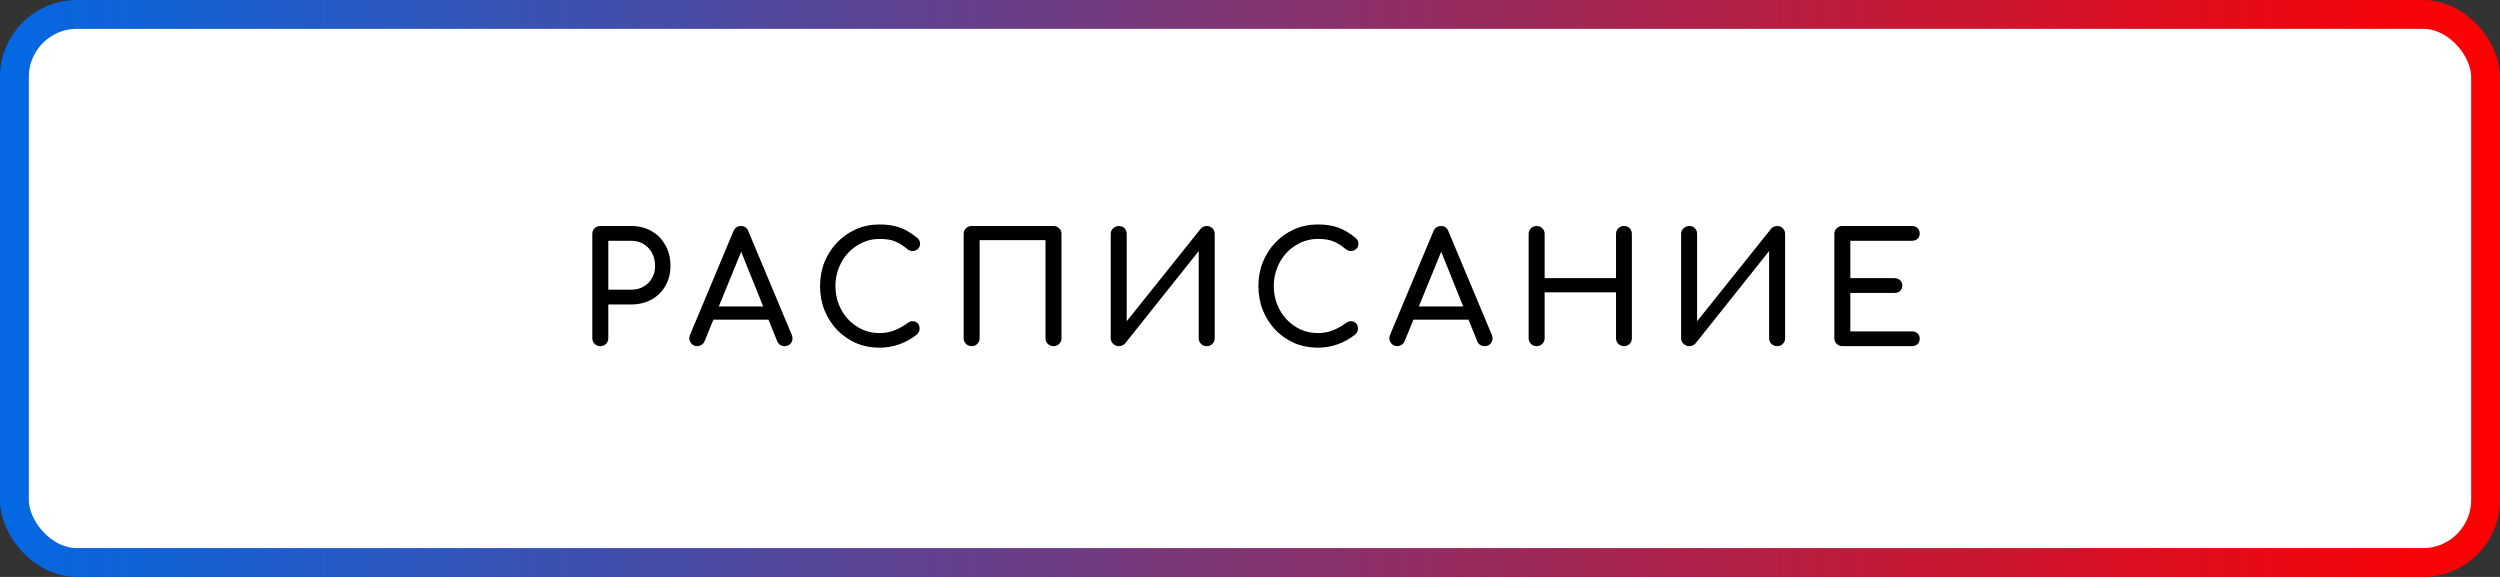
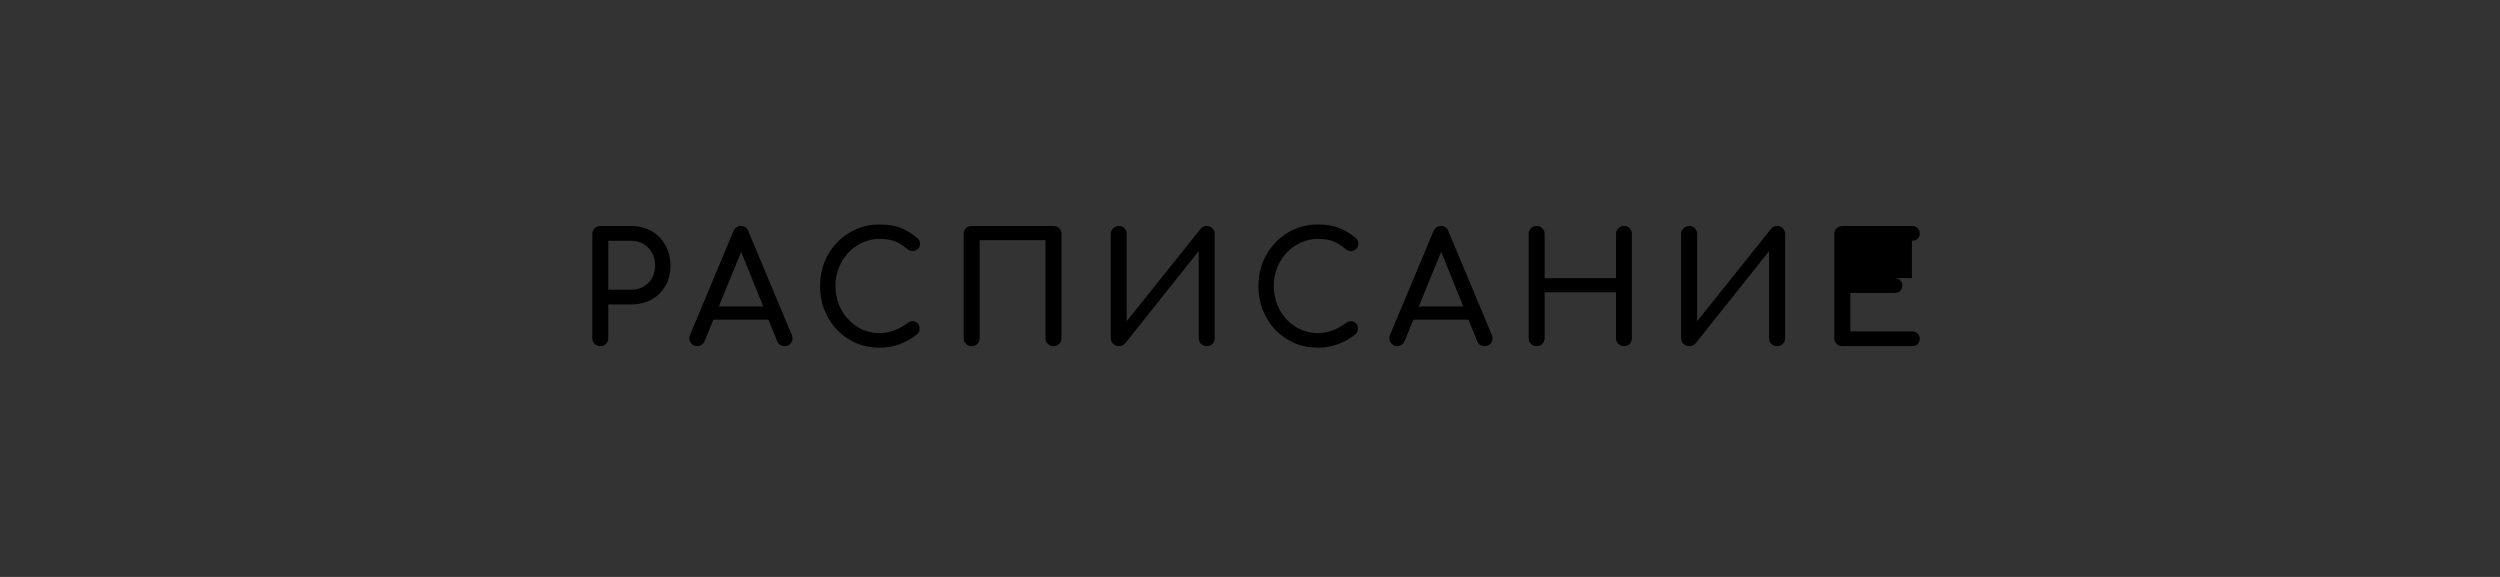
<svg xmlns="http://www.w3.org/2000/svg" width="260" height="60" viewBox="0 0 260 60" fill="none">
  <rect x="0" y="0" width="260" height="60" fill="#333333" stroke="none" />
-   <rect x="1.5" y="1.5" width="257" height="57" rx="6.5" fill="white" stroke="url(#paint0_linear_29_533)" stroke-width="3" />
-   <path d="M62.432 36C62.197 36 62 35.92 61.84 35.76C61.68 35.6 61.6 35.403 61.6 35.168V24.336C61.6 24.091 61.68 23.893 61.84 23.744C62 23.584 62.197 23.504 62.432 23.504H65.632C66.432 23.504 67.141 23.68 67.76 24.032C68.379 24.384 68.859 24.875 69.2 25.504C69.552 26.123 69.728 26.837 69.728 27.648C69.728 28.427 69.552 29.12 69.2 29.728C68.859 30.336 68.379 30.811 67.76 31.152C67.141 31.493 66.432 31.664 65.632 31.664H63.264V35.168C63.264 35.403 63.184 35.6 63.024 35.76C62.875 35.92 62.677 36 62.432 36ZM63.264 30.128H65.632C66.123 30.128 66.555 30.021 66.928 29.808C67.301 29.595 67.595 29.301 67.808 28.928C68.021 28.555 68.128 28.128 68.128 27.648C68.128 27.136 68.021 26.688 67.808 26.304C67.595 25.909 67.301 25.6 66.928 25.376C66.555 25.152 66.123 25.04 65.632 25.04H63.264V30.128ZM72.508 36C72.21 36 71.98 35.872 71.82 35.616C71.66 35.36 71.644 35.088 71.772 34.8L76.268 24.064C76.428 23.691 76.69 23.504 77.052 23.504C77.436 23.504 77.698 23.691 77.836 24.064L82.348 34.832C82.466 35.131 82.444 35.403 82.284 35.648C82.135 35.883 81.906 36 81.596 36C81.436 36 81.282 35.957 81.132 35.872C80.994 35.776 80.892 35.648 80.828 35.488L76.86 25.632H77.308L73.276 35.488C73.202 35.659 73.09 35.787 72.94 35.872C72.802 35.957 72.658 36 72.508 36ZM73.356 33.248L73.996 31.872H80.268L80.908 33.248H73.356ZM91.462 36.16C90.598 36.16 89.787 36 89.03 35.68C88.283 35.349 87.627 34.896 87.062 34.32C86.507 33.733 86.07 33.051 85.75 32.272C85.441 31.493 85.286 30.651 85.286 29.744C85.286 28.848 85.441 28.016 85.75 27.248C86.07 26.469 86.507 25.792 87.062 25.216C87.627 24.629 88.283 24.171 89.03 23.84C89.776 23.509 90.587 23.344 91.462 23.344C92.283 23.344 92.987 23.451 93.574 23.664C94.171 23.877 94.769 24.229 95.366 24.72C95.451 24.784 95.515 24.853 95.558 24.928C95.611 24.992 95.643 25.061 95.654 25.136C95.675 25.2 95.686 25.28 95.686 25.376C95.686 25.579 95.611 25.749 95.462 25.888C95.323 26.016 95.153 26.091 94.95 26.112C94.747 26.123 94.55 26.053 94.358 25.904C93.963 25.563 93.552 25.301 93.126 25.12C92.71 24.939 92.155 24.848 91.462 24.848C90.832 24.848 90.24 24.976 89.686 25.232C89.131 25.488 88.641 25.84 88.214 26.288C87.798 26.736 87.472 27.259 87.238 27.856C87.003 28.443 86.886 29.072 86.886 29.744C86.886 30.427 87.003 31.067 87.238 31.664C87.472 32.251 87.798 32.768 88.214 33.216C88.641 33.664 89.131 34.016 89.686 34.272C90.24 34.517 90.832 34.64 91.462 34.64C92.006 34.64 92.518 34.549 92.998 34.368C93.489 34.176 93.958 33.915 94.406 33.584C94.598 33.445 94.784 33.387 94.966 33.408C95.158 33.419 95.318 33.493 95.446 33.632C95.574 33.76 95.638 33.941 95.638 34.176C95.638 34.283 95.617 34.389 95.574 34.496C95.531 34.592 95.467 34.683 95.382 34.768C94.806 35.227 94.187 35.573 93.526 35.808C92.875 36.043 92.187 36.16 91.462 36.16ZM101.051 36C100.817 36 100.619 35.92 100.459 35.76C100.299 35.6 100.219 35.403 100.219 35.168V24.336C100.219 24.091 100.299 23.893 100.459 23.744C100.619 23.584 100.817 23.504 101.051 23.504H109.563C109.809 23.504 110.006 23.584 110.155 23.744C110.315 23.893 110.395 24.091 110.395 24.336V35.168C110.395 35.403 110.315 35.6 110.155 35.76C110.006 35.92 109.809 36 109.563 36C109.329 36 109.131 35.92 108.971 35.76C108.811 35.6 108.731 35.403 108.731 35.168V24.976H101.883V35.168C101.883 35.403 101.803 35.6 101.643 35.76C101.494 35.92 101.297 36 101.051 36ZM116.378 36C116.144 36 115.941 35.92 115.77 35.76C115.6 35.6 115.514 35.403 115.514 35.168V24.336C115.514 24.091 115.6 23.893 115.77 23.744C115.941 23.584 116.144 23.504 116.378 23.504C116.624 23.504 116.816 23.584 116.954 23.744C117.104 23.893 117.178 24.091 117.178 24.336V33.408L124.858 23.808C125.029 23.605 125.242 23.504 125.498 23.504C125.744 23.504 125.941 23.584 126.09 23.744C126.25 23.893 126.33 24.091 126.33 24.336V35.168C126.33 35.403 126.25 35.6 126.09 35.76C125.941 35.92 125.744 36 125.498 36C125.264 36 125.066 35.92 124.906 35.76C124.746 35.6 124.666 35.403 124.666 35.168V26.112L117.018 35.712C116.944 35.797 116.848 35.867 116.73 35.92C116.613 35.973 116.496 36 116.378 36ZM137.05 36.16C136.186 36.16 135.375 36 134.618 35.68C133.871 35.349 133.215 34.896 132.65 34.32C132.095 33.733 131.658 33.051 131.338 32.272C131.029 31.493 130.874 30.651 130.874 29.744C130.874 28.848 131.029 28.016 131.338 27.248C131.658 26.469 132.095 25.792 132.65 25.216C133.215 24.629 133.871 24.171 134.618 23.84C135.365 23.509 136.175 23.344 137.05 23.344C137.871 23.344 138.575 23.451 139.162 23.664C139.759 23.877 140.357 24.229 140.954 24.72C141.039 24.784 141.103 24.853 141.146 24.928C141.199 24.992 141.231 25.061 141.242 25.136C141.263 25.2 141.274 25.28 141.274 25.376C141.274 25.579 141.199 25.749 141.05 25.888C140.911 26.016 140.741 26.091 140.538 26.112C140.335 26.123 140.138 26.053 139.946 25.904C139.551 25.563 139.141 25.301 138.714 25.12C138.298 24.939 137.743 24.848 137.05 24.848C136.421 24.848 135.829 24.976 135.274 25.232C134.719 25.488 134.229 25.84 133.802 26.288C133.386 26.736 133.061 27.259 132.826 27.856C132.591 28.443 132.474 29.072 132.474 29.744C132.474 30.427 132.591 31.067 132.826 31.664C133.061 32.251 133.386 32.768 133.802 33.216C134.229 33.664 134.719 34.016 135.274 34.272C135.829 34.517 136.421 34.64 137.05 34.64C137.594 34.64 138.106 34.549 138.586 34.368C139.077 34.176 139.546 33.915 139.994 33.584C140.186 33.445 140.373 33.387 140.554 33.408C140.746 33.419 140.906 33.493 141.034 33.632C141.162 33.76 141.226 33.941 141.226 34.176C141.226 34.283 141.205 34.389 141.162 34.496C141.119 34.592 141.055 34.683 140.97 34.768C140.394 35.227 139.775 35.573 139.114 35.808C138.463 36.043 137.775 36.16 137.05 36.16ZM145.311 36C145.013 36 144.783 35.872 144.623 35.616C144.463 35.36 144.447 35.088 144.575 34.8L149.071 24.064C149.231 23.691 149.493 23.504 149.855 23.504C150.239 23.504 150.501 23.691 150.639 24.064L155.151 34.832C155.269 35.131 155.247 35.403 155.087 35.648C154.938 35.883 154.709 36 154.399 36C154.239 36 154.085 35.957 153.935 35.872C153.797 35.776 153.695 35.648 153.631 35.488L149.663 25.632H150.111L146.079 35.488C146.005 35.659 145.893 35.787 145.743 35.872C145.605 35.957 145.461 36 145.311 36ZM146.159 33.248L146.799 31.872H153.071L153.711 33.248H146.159ZM159.81 36C159.575 36 159.378 35.92 159.218 35.76C159.058 35.6 158.978 35.403 158.978 35.168V24.336C158.978 24.091 159.058 23.893 159.218 23.744C159.378 23.584 159.575 23.504 159.81 23.504C160.055 23.504 160.252 23.584 160.402 23.744C160.562 23.893 160.642 24.091 160.642 24.336V28.928H168.066V24.336C168.066 24.091 168.146 23.893 168.306 23.744C168.466 23.584 168.663 23.504 168.898 23.504C169.143 23.504 169.34 23.584 169.49 23.744C169.639 23.893 169.714 24.091 169.714 24.336V35.168C169.714 35.403 169.639 35.6 169.49 35.76C169.34 35.92 169.143 36 168.898 36C168.663 36 168.466 35.92 168.306 35.76C168.146 35.6 168.066 35.403 168.066 35.168V30.4H160.642V35.168C160.642 35.403 160.562 35.6 160.402 35.76C160.252 35.92 160.055 36 159.81 36ZM175.699 36C175.464 36 175.262 35.92 175.091 35.76C174.92 35.6 174.835 35.403 174.835 35.168V24.336C174.835 24.091 174.92 23.893 175.091 23.744C175.262 23.584 175.464 23.504 175.699 23.504C175.944 23.504 176.136 23.584 176.275 23.744C176.424 23.893 176.499 24.091 176.499 24.336V33.408L184.179 23.808C184.35 23.605 184.563 23.504 184.819 23.504C185.064 23.504 185.262 23.584 185.411 23.744C185.571 23.893 185.651 24.091 185.651 24.336V35.168C185.651 35.403 185.571 35.6 185.411 35.76C185.262 35.92 185.064 36 184.819 36C184.584 36 184.387 35.92 184.227 35.76C184.067 35.6 183.987 35.403 183.987 35.168V26.112L176.339 35.712C176.264 35.797 176.168 35.867 176.051 35.92C175.934 35.973 175.816 36 175.699 36ZM191.603 36C191.368 36 191.171 35.92 191.011 35.76C190.851 35.6 190.771 35.403 190.771 35.168V24.336C190.771 24.091 190.851 23.893 191.011 23.744C191.171 23.584 191.368 23.504 191.603 23.504H198.835C199.08 23.504 199.277 23.579 199.427 23.728C199.576 23.867 199.651 24.053 199.651 24.288C199.651 24.512 199.576 24.693 199.427 24.832C199.277 24.971 199.08 25.04 198.835 25.04H192.435V28.928H197.027C197.272 28.928 197.469 29.003 197.619 29.152C197.768 29.291 197.843 29.472 197.843 29.696C197.843 29.92 197.768 30.107 197.619 30.256C197.469 30.395 197.272 30.464 197.027 30.464H192.435V34.464H198.835C199.08 34.464 199.277 34.533 199.427 34.672C199.576 34.811 199.651 34.992 199.651 35.216C199.651 35.451 199.576 35.643 199.427 35.792C199.277 35.931 199.08 36 198.835 36H191.603Z" fill="black" />
+   <path d="M62.432 36C62.197 36 62 35.92 61.84 35.76C61.68 35.6 61.6 35.403 61.6 35.168V24.336C61.6 24.091 61.68 23.893 61.84 23.744C62 23.584 62.197 23.504 62.432 23.504H65.632C66.432 23.504 67.141 23.68 67.76 24.032C68.379 24.384 68.859 24.875 69.2 25.504C69.552 26.123 69.728 26.837 69.728 27.648C69.728 28.427 69.552 29.12 69.2 29.728C68.859 30.336 68.379 30.811 67.76 31.152C67.141 31.493 66.432 31.664 65.632 31.664H63.264V35.168C63.264 35.403 63.184 35.6 63.024 35.76C62.875 35.92 62.677 36 62.432 36ZM63.264 30.128H65.632C66.123 30.128 66.555 30.021 66.928 29.808C67.301 29.595 67.595 29.301 67.808 28.928C68.021 28.555 68.128 28.128 68.128 27.648C68.128 27.136 68.021 26.688 67.808 26.304C67.595 25.909 67.301 25.6 66.928 25.376C66.555 25.152 66.123 25.04 65.632 25.04H63.264V30.128ZM72.508 36C72.21 36 71.98 35.872 71.82 35.616C71.66 35.36 71.644 35.088 71.772 34.8L76.268 24.064C76.428 23.691 76.69 23.504 77.052 23.504C77.436 23.504 77.698 23.691 77.836 24.064L82.348 34.832C82.466 35.131 82.444 35.403 82.284 35.648C82.135 35.883 81.906 36 81.596 36C81.436 36 81.282 35.957 81.132 35.872C80.994 35.776 80.892 35.648 80.828 35.488L76.86 25.632H77.308L73.276 35.488C73.202 35.659 73.09 35.787 72.94 35.872C72.802 35.957 72.658 36 72.508 36ZM73.356 33.248L73.996 31.872H80.268L80.908 33.248H73.356ZM91.462 36.16C90.598 36.16 89.787 36 89.03 35.68C88.283 35.349 87.627 34.896 87.062 34.32C86.507 33.733 86.07 33.051 85.75 32.272C85.441 31.493 85.286 30.651 85.286 29.744C85.286 28.848 85.441 28.016 85.75 27.248C86.07 26.469 86.507 25.792 87.062 25.216C87.627 24.629 88.283 24.171 89.03 23.84C89.776 23.509 90.587 23.344 91.462 23.344C92.283 23.344 92.987 23.451 93.574 23.664C94.171 23.877 94.769 24.229 95.366 24.72C95.451 24.784 95.515 24.853 95.558 24.928C95.611 24.992 95.643 25.061 95.654 25.136C95.675 25.2 95.686 25.28 95.686 25.376C95.686 25.579 95.611 25.749 95.462 25.888C95.323 26.016 95.153 26.091 94.95 26.112C94.747 26.123 94.55 26.053 94.358 25.904C93.963 25.563 93.552 25.301 93.126 25.12C92.71 24.939 92.155 24.848 91.462 24.848C90.832 24.848 90.24 24.976 89.686 25.232C89.131 25.488 88.641 25.84 88.214 26.288C87.798 26.736 87.472 27.259 87.238 27.856C87.003 28.443 86.886 29.072 86.886 29.744C86.886 30.427 87.003 31.067 87.238 31.664C87.472 32.251 87.798 32.768 88.214 33.216C88.641 33.664 89.131 34.016 89.686 34.272C90.24 34.517 90.832 34.64 91.462 34.64C92.006 34.64 92.518 34.549 92.998 34.368C93.489 34.176 93.958 33.915 94.406 33.584C94.598 33.445 94.784 33.387 94.966 33.408C95.158 33.419 95.318 33.493 95.446 33.632C95.574 33.76 95.638 33.941 95.638 34.176C95.638 34.283 95.617 34.389 95.574 34.496C95.531 34.592 95.467 34.683 95.382 34.768C94.806 35.227 94.187 35.573 93.526 35.808C92.875 36.043 92.187 36.16 91.462 36.16ZM101.051 36C100.817 36 100.619 35.92 100.459 35.76C100.299 35.6 100.219 35.403 100.219 35.168V24.336C100.219 24.091 100.299 23.893 100.459 23.744C100.619 23.584 100.817 23.504 101.051 23.504H109.563C109.809 23.504 110.006 23.584 110.155 23.744C110.315 23.893 110.395 24.091 110.395 24.336V35.168C110.395 35.403 110.315 35.6 110.155 35.76C110.006 35.92 109.809 36 109.563 36C109.329 36 109.131 35.92 108.971 35.76C108.811 35.6 108.731 35.403 108.731 35.168V24.976H101.883V35.168C101.883 35.403 101.803 35.6 101.643 35.76C101.494 35.92 101.297 36 101.051 36ZM116.378 36C116.144 36 115.941 35.92 115.77 35.76C115.6 35.6 115.514 35.403 115.514 35.168V24.336C115.514 24.091 115.6 23.893 115.77 23.744C115.941 23.584 116.144 23.504 116.378 23.504C116.624 23.504 116.816 23.584 116.954 23.744C117.104 23.893 117.178 24.091 117.178 24.336V33.408L124.858 23.808C125.029 23.605 125.242 23.504 125.498 23.504C125.744 23.504 125.941 23.584 126.09 23.744C126.25 23.893 126.33 24.091 126.33 24.336V35.168C126.33 35.403 126.25 35.6 126.09 35.76C125.941 35.92 125.744 36 125.498 36C125.264 36 125.066 35.92 124.906 35.76C124.746 35.6 124.666 35.403 124.666 35.168V26.112L117.018 35.712C116.944 35.797 116.848 35.867 116.73 35.92C116.613 35.973 116.496 36 116.378 36ZM137.05 36.16C136.186 36.16 135.375 36 134.618 35.68C133.871 35.349 133.215 34.896 132.65 34.32C132.095 33.733 131.658 33.051 131.338 32.272C131.029 31.493 130.874 30.651 130.874 29.744C130.874 28.848 131.029 28.016 131.338 27.248C131.658 26.469 132.095 25.792 132.65 25.216C133.215 24.629 133.871 24.171 134.618 23.84C135.365 23.509 136.175 23.344 137.05 23.344C137.871 23.344 138.575 23.451 139.162 23.664C139.759 23.877 140.357 24.229 140.954 24.72C141.039 24.784 141.103 24.853 141.146 24.928C141.199 24.992 141.231 25.061 141.242 25.136C141.263 25.2 141.274 25.28 141.274 25.376C141.274 25.579 141.199 25.749 141.05 25.888C140.911 26.016 140.741 26.091 140.538 26.112C140.335 26.123 140.138 26.053 139.946 25.904C139.551 25.563 139.141 25.301 138.714 25.12C138.298 24.939 137.743 24.848 137.05 24.848C136.421 24.848 135.829 24.976 135.274 25.232C134.719 25.488 134.229 25.84 133.802 26.288C133.386 26.736 133.061 27.259 132.826 27.856C132.591 28.443 132.474 29.072 132.474 29.744C132.474 30.427 132.591 31.067 132.826 31.664C133.061 32.251 133.386 32.768 133.802 33.216C134.229 33.664 134.719 34.016 135.274 34.272C135.829 34.517 136.421 34.64 137.05 34.64C137.594 34.64 138.106 34.549 138.586 34.368C139.077 34.176 139.546 33.915 139.994 33.584C140.186 33.445 140.373 33.387 140.554 33.408C140.746 33.419 140.906 33.493 141.034 33.632C141.162 33.76 141.226 33.941 141.226 34.176C141.226 34.283 141.205 34.389 141.162 34.496C141.119 34.592 141.055 34.683 140.97 34.768C140.394 35.227 139.775 35.573 139.114 35.808C138.463 36.043 137.775 36.16 137.05 36.16ZM145.311 36C145.013 36 144.783 35.872 144.623 35.616C144.463 35.36 144.447 35.088 144.575 34.8L149.071 24.064C149.231 23.691 149.493 23.504 149.855 23.504C150.239 23.504 150.501 23.691 150.639 24.064L155.151 34.832C155.269 35.131 155.247 35.403 155.087 35.648C154.938 35.883 154.709 36 154.399 36C154.239 36 154.085 35.957 153.935 35.872C153.797 35.776 153.695 35.648 153.631 35.488L149.663 25.632H150.111L146.079 35.488C146.005 35.659 145.893 35.787 145.743 35.872C145.605 35.957 145.461 36 145.311 36ZM146.159 33.248L146.799 31.872H153.071L153.711 33.248H146.159ZM159.81 36C159.575 36 159.378 35.92 159.218 35.76C159.058 35.6 158.978 35.403 158.978 35.168V24.336C158.978 24.091 159.058 23.893 159.218 23.744C159.378 23.584 159.575 23.504 159.81 23.504C160.055 23.504 160.252 23.584 160.402 23.744C160.562 23.893 160.642 24.091 160.642 24.336V28.928H168.066V24.336C168.066 24.091 168.146 23.893 168.306 23.744C168.466 23.584 168.663 23.504 168.898 23.504C169.143 23.504 169.34 23.584 169.49 23.744C169.639 23.893 169.714 24.091 169.714 24.336V35.168C169.714 35.403 169.639 35.6 169.49 35.76C169.34 35.92 169.143 36 168.898 36C168.663 36 168.466 35.92 168.306 35.76C168.146 35.6 168.066 35.403 168.066 35.168V30.4H160.642V35.168C160.642 35.403 160.562 35.6 160.402 35.76C160.252 35.92 160.055 36 159.81 36ZM175.699 36C175.464 36 175.262 35.92 175.091 35.76C174.92 35.6 174.835 35.403 174.835 35.168V24.336C174.835 24.091 174.92 23.893 175.091 23.744C175.262 23.584 175.464 23.504 175.699 23.504C175.944 23.504 176.136 23.584 176.275 23.744C176.424 23.893 176.499 24.091 176.499 24.336V33.408L184.179 23.808C184.35 23.605 184.563 23.504 184.819 23.504C185.064 23.504 185.262 23.584 185.411 23.744C185.571 23.893 185.651 24.091 185.651 24.336V35.168C185.651 35.403 185.571 35.6 185.411 35.76C185.262 35.92 185.064 36 184.819 36C184.584 36 184.387 35.92 184.227 35.76C184.067 35.6 183.987 35.403 183.987 35.168V26.112L176.339 35.712C176.264 35.797 176.168 35.867 176.051 35.92C175.934 35.973 175.816 36 175.699 36ZM191.603 36C191.368 36 191.171 35.92 191.011 35.76C190.851 35.6 190.771 35.403 190.771 35.168V24.336C190.771 24.091 190.851 23.893 191.011 23.744C191.171 23.584 191.368 23.504 191.603 23.504H198.835C199.08 23.504 199.277 23.579 199.427 23.728C199.576 23.867 199.651 24.053 199.651 24.288C199.651 24.512 199.576 24.693 199.427 24.832C199.277 24.971 199.08 25.04 198.835 25.04V28.928H197.027C197.272 28.928 197.469 29.003 197.619 29.152C197.768 29.291 197.843 29.472 197.843 29.696C197.843 29.92 197.768 30.107 197.619 30.256C197.469 30.395 197.272 30.464 197.027 30.464H192.435V34.464H198.835C199.08 34.464 199.277 34.533 199.427 34.672C199.576 34.811 199.651 34.992 199.651 35.216C199.651 35.451 199.576 35.643 199.427 35.792C199.277 35.931 199.08 36 198.835 36H191.603Z" fill="black" />
  <defs>
    <linearGradient id="paint0_linear_29_533" x1="0" y1="30" x2="260" y2="30" gradientUnits="userSpaceOnUse">
      <stop stop-color="#0368E3" />
      <stop offset="1" stop-color="#FF0000" />
    </linearGradient>
  </defs>
</svg>